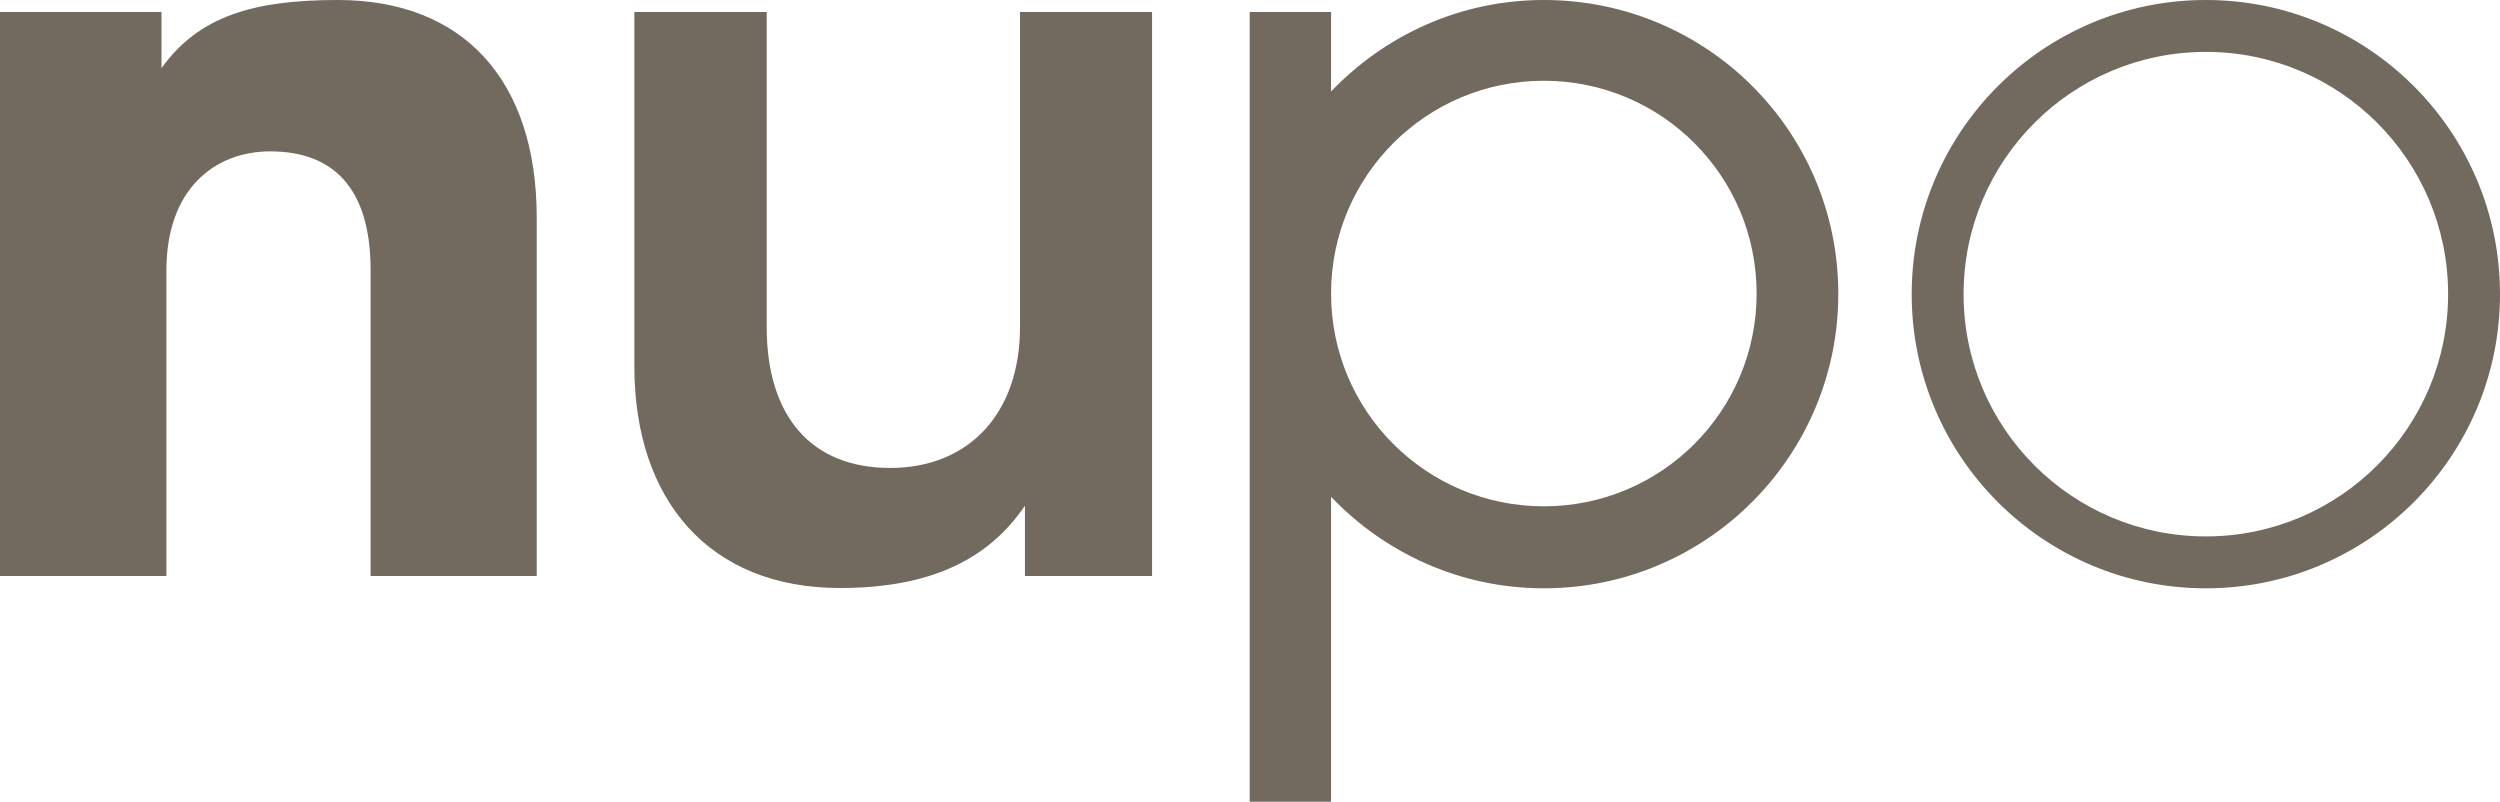
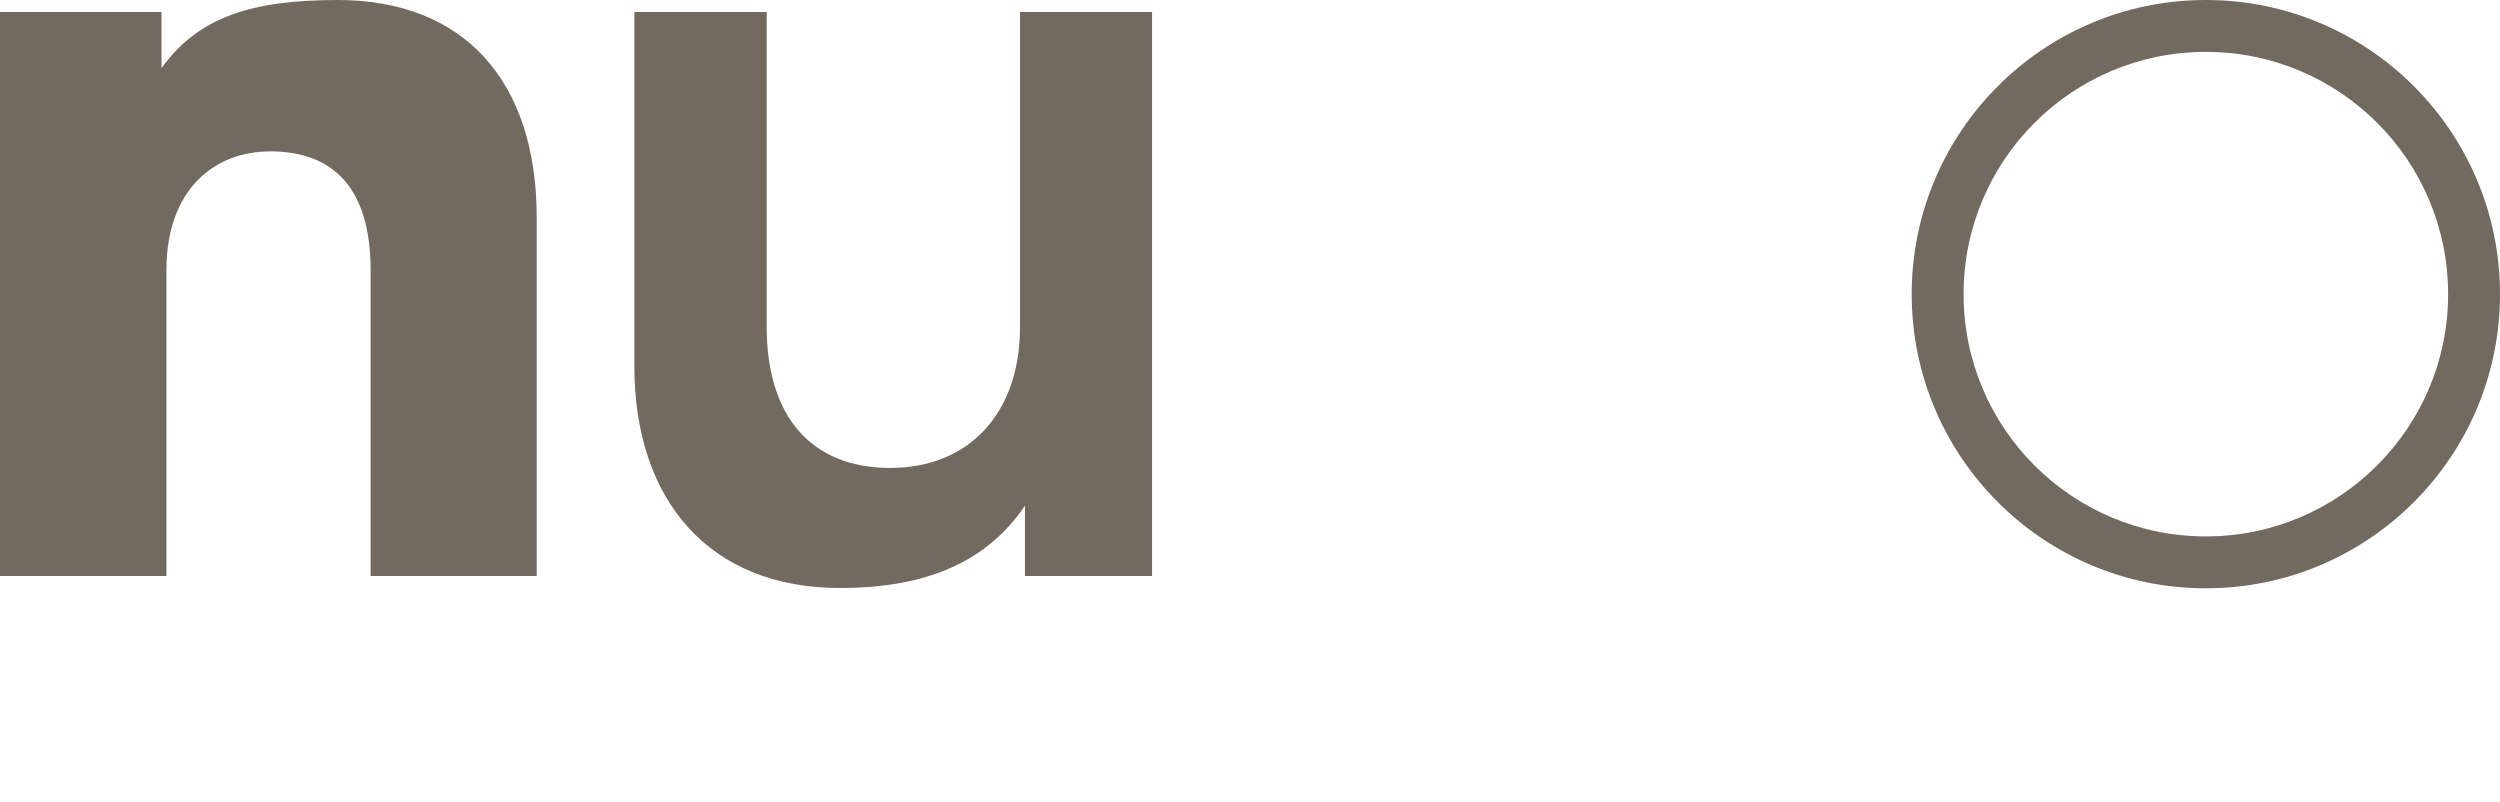
<svg xmlns="http://www.w3.org/2000/svg" viewBox="0 0 814.2 261.1" data-name="Lag 2" id="Lag_2">
  <defs>
    <style>
      .cls-1 {
        fill: #72695f;
        stroke-width: 0px;
      }
    </style>
  </defs>
  <g data-name="Layer 1" id="Layer_1">
    <g>
-       <path d="M502.8,0c-27.3,0-51.8,11.5-69.3,29.8V3.9h-26.5v257.2h26.5v-99.3c17.5,18.3,42,29.8,69.3,29.8,52.9,0,95.9-42.9,95.9-95.9S555.8,0,502.8,0ZM502.8,164.9c-38.3,0-69.3-31-69.3-69.3s31-69.3,69.3-69.3,69.3,31,69.3,69.3-31,69.3-69.3,69.3Z" class="cls-1" />
      <path d="M332.2,3.9h43v183.7h-41.4v-22.9c-12.1,17.8-31.2,26.8-60.3,26.8-42.4,0-66.9-28.5-66.9-72.2V3.9h43.1v102.6c0,29.2,14.6,45.9,40.2,45.9s42.3-17.7,42.3-45.9V3.9h0Z" class="cls-1" />
      <path d="M120.7,187.6v-99.6c0-26.7-12.1-38.7-32.7-38.7-18.1,0-33.8,12.3-33.8,38.7v99.6H0V3.9h52.6v18.3C64.7,5.3,82.5,0,110,0c40.9,0,64.8,26.1,64.8,70.9v116.7h-54.1Z" class="cls-1" />
      <path d="M718.4,0c-52.9,0-95.8,42.9-95.8,95.8s42.9,95.8,95.8,95.8,95.8-42.9,95.8-95.8S771.3,0,718.4,0ZM718.4,174.7c-43.6,0-78.9-35.3-78.9-78.9s35.3-78.9,78.9-78.9,78.9,35.3,78.9,78.9c0,43.5-35.3,78.9-78.9,78.9Z" class="cls-1" />
    </g>
  </g>
</svg>